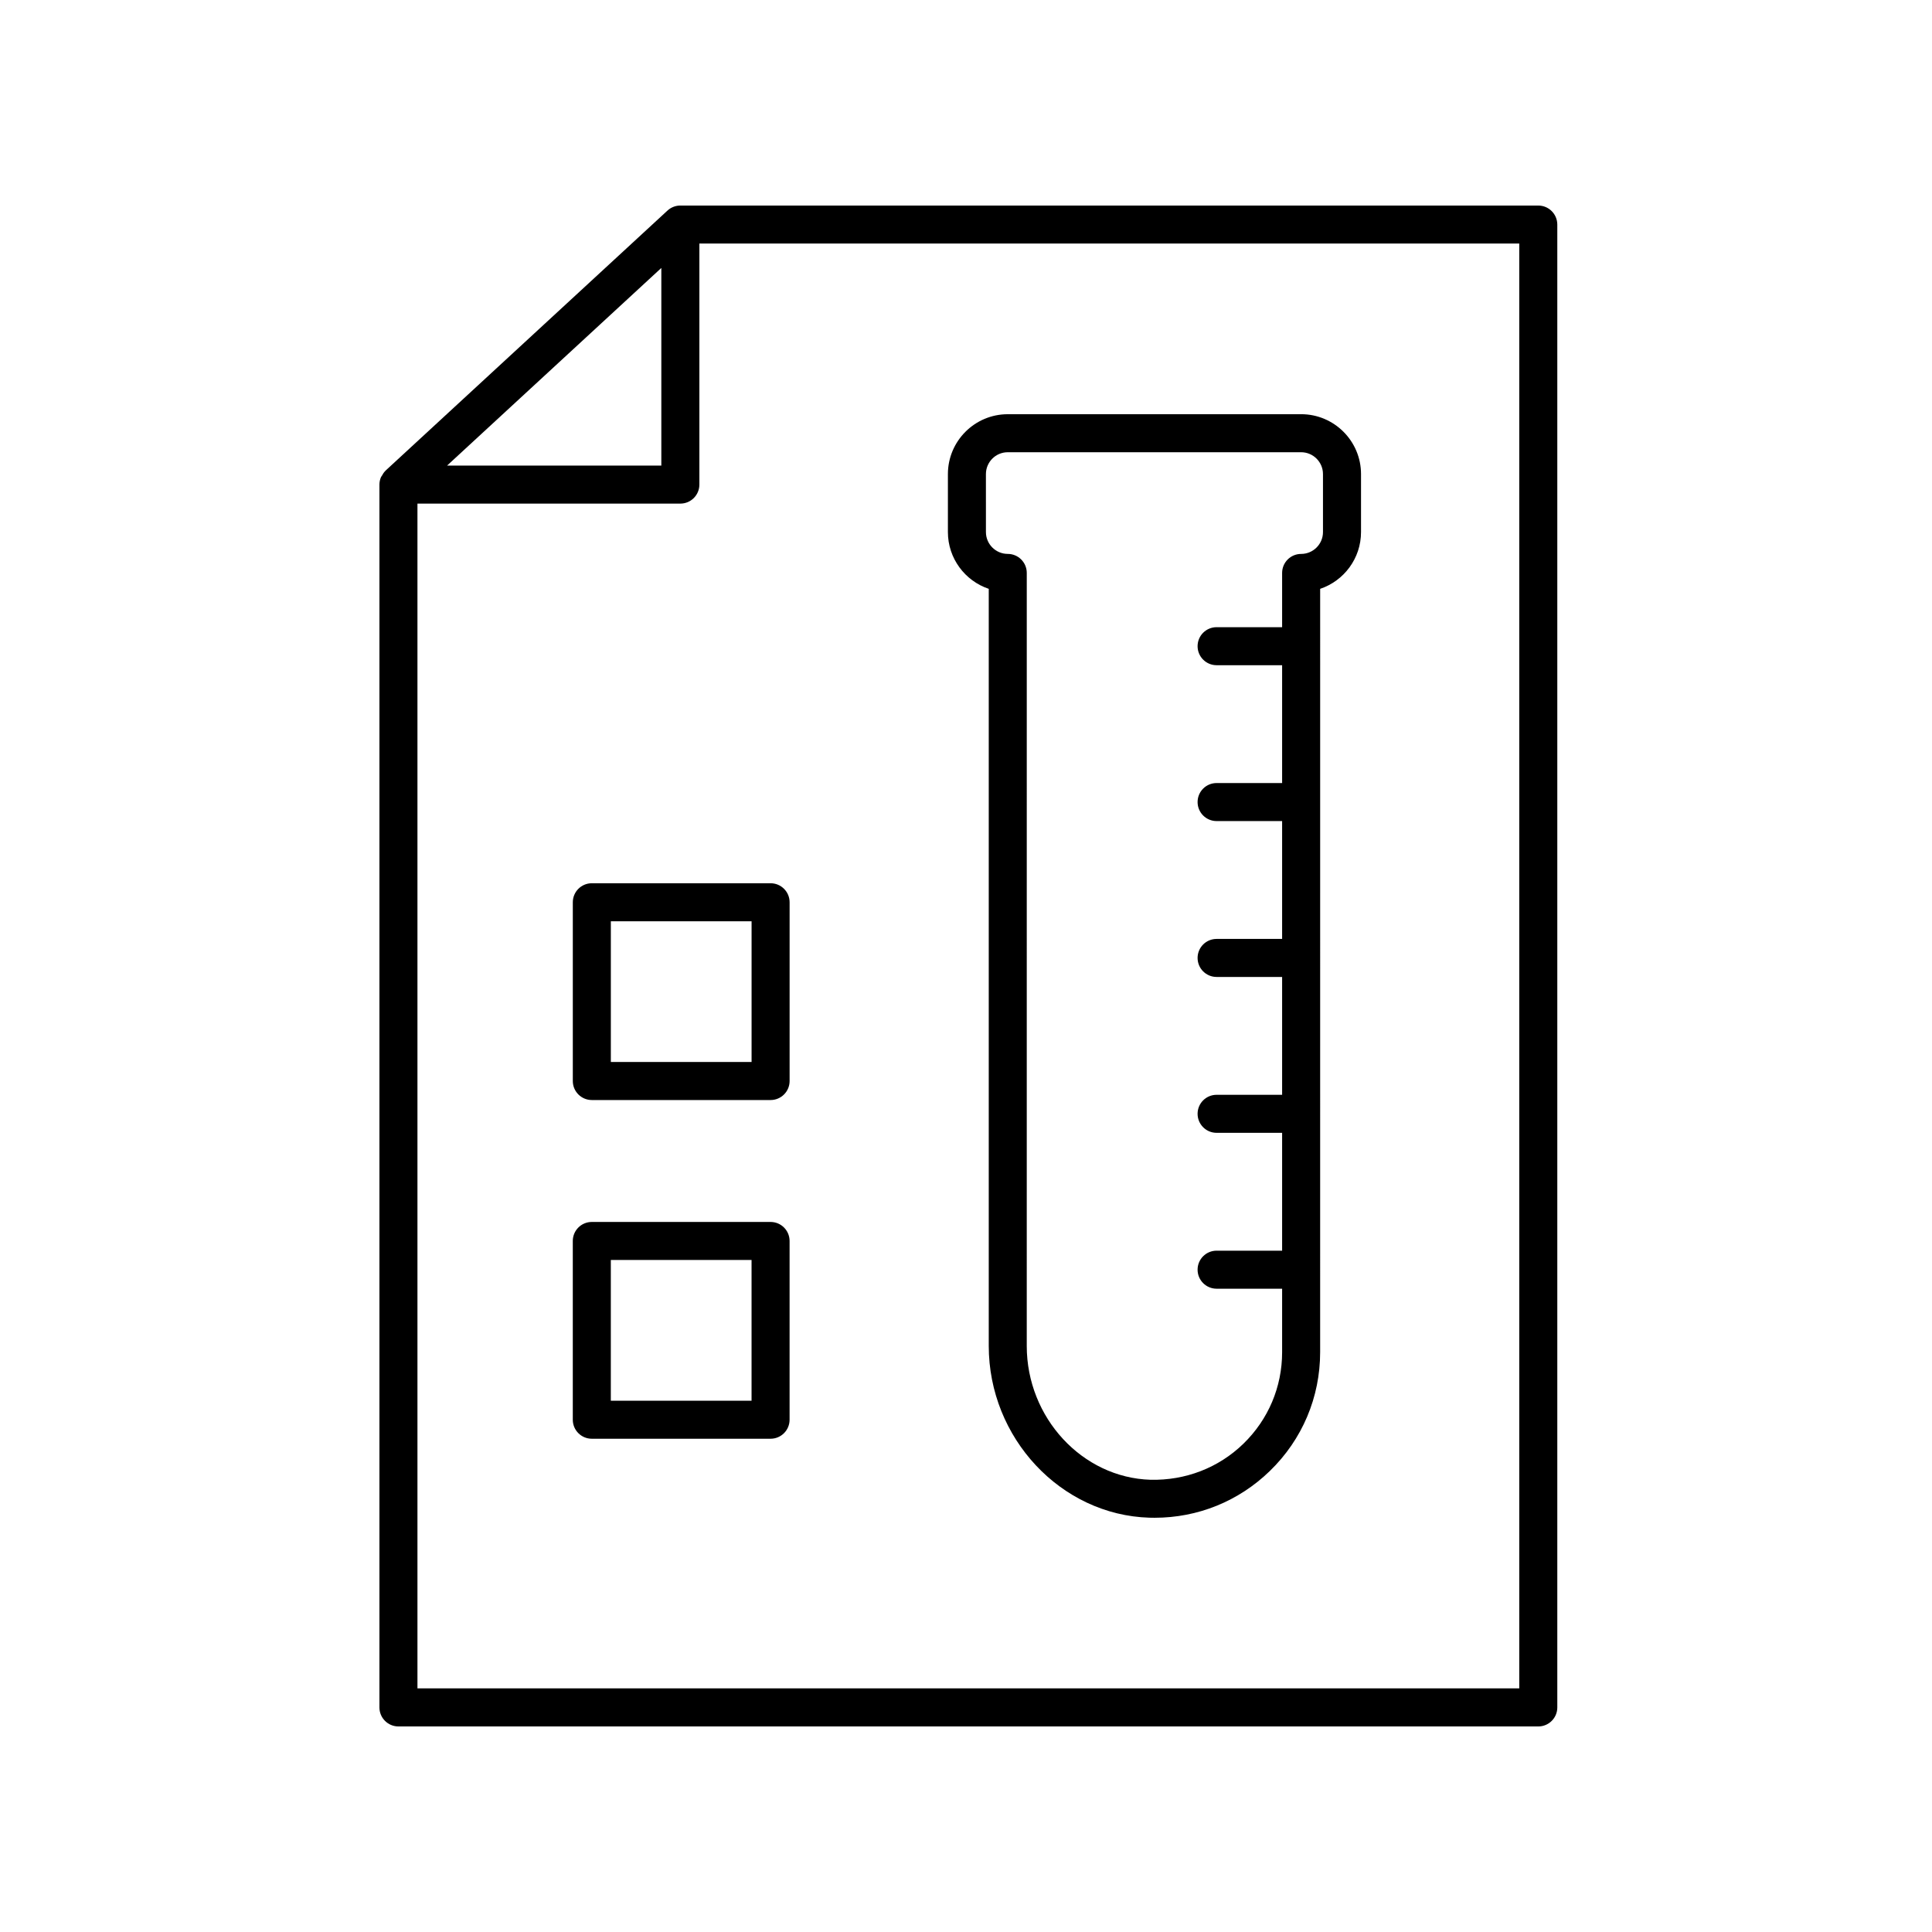
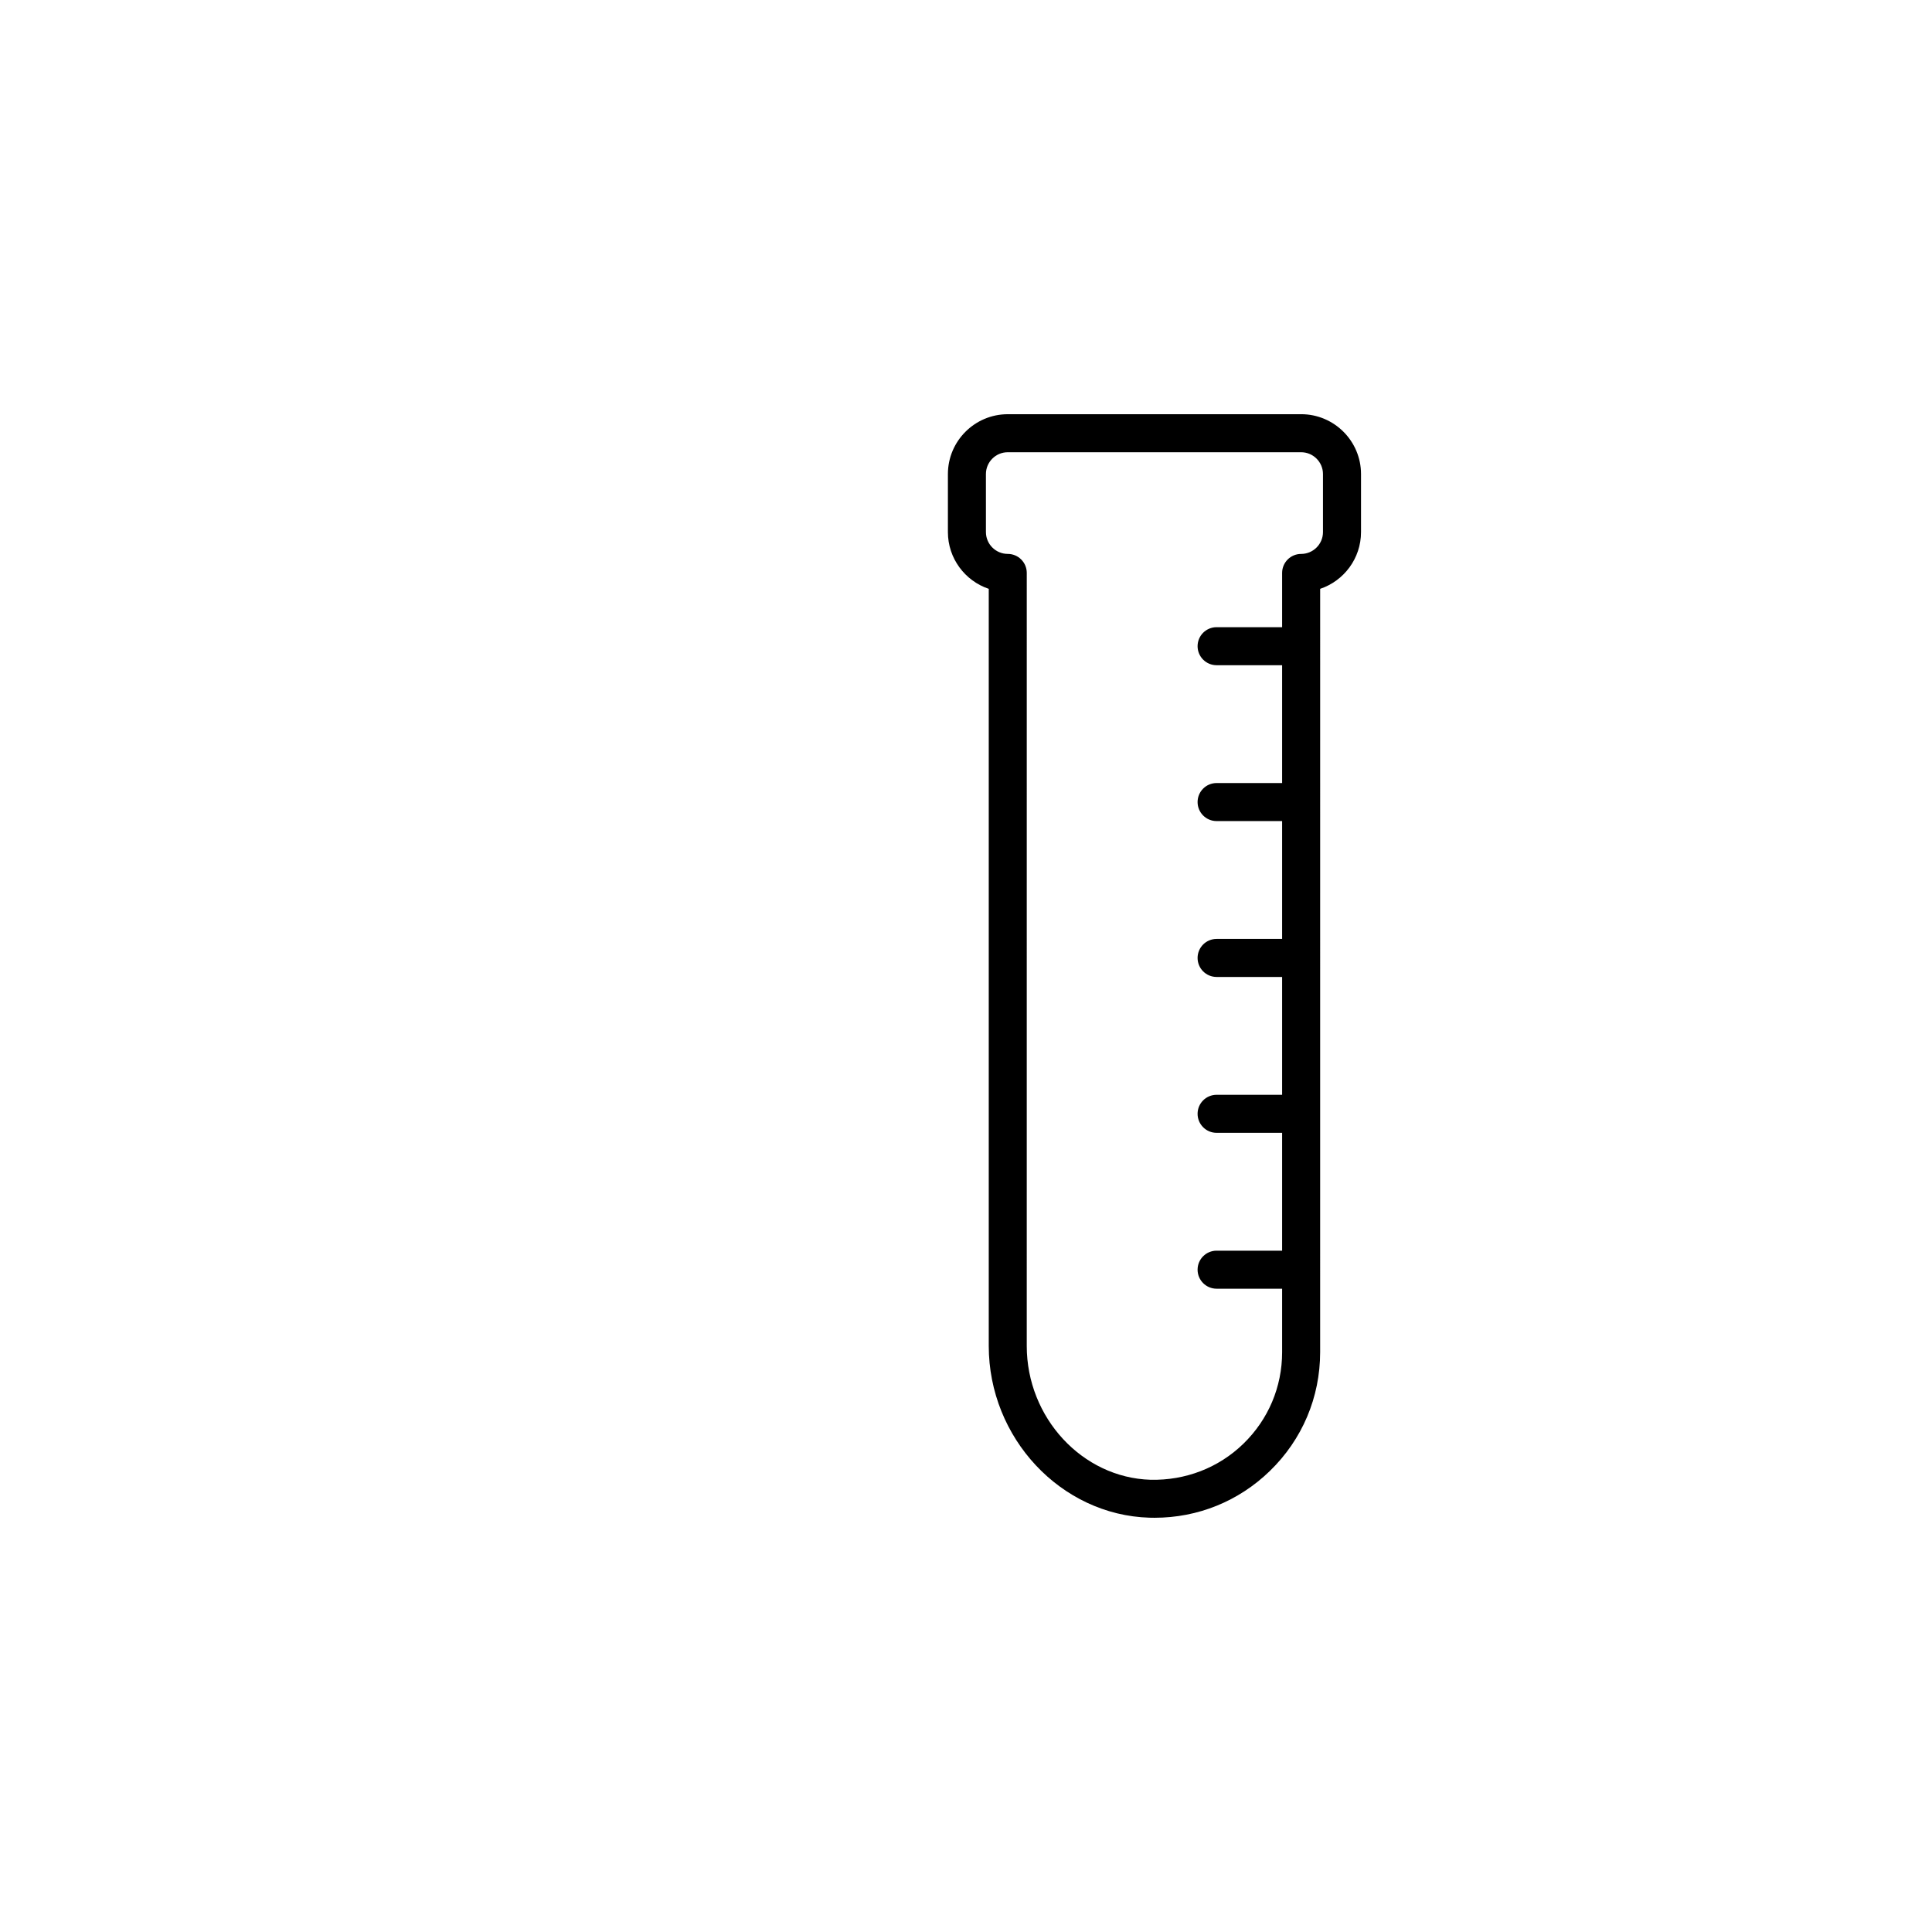
<svg xmlns="http://www.w3.org/2000/svg" fill="#000000" width="800px" height="800px" version="1.1" viewBox="144 144 512 512">
  <g>
-     <path d="m551.66 198.47h-227.36c-1.266 0-2.484 0.477-3.414 1.336l-74.711 68.914c-0.023 0.023-0.031 0.055-0.055 0.078-0.387 0.367-0.668 0.82-0.922 1.293-0.062 0.121-0.172 0.211-0.227 0.34-0.266 0.613-0.418 1.285-0.418 1.996v324.06c0 2.781 2.254 5.039 5.039 5.039h302.07c2.785 0 5.039-2.254 5.039-5.039v-392.97c-0.008-2.789-2.258-5.043-5.043-5.043zm-232.4 16.539v52.375h-56.781zm227.36 376.43h-291.99v-313.98h69.672c2.785 0 5.039-2.254 5.039-5.039v-63.879h217.28z" />
-     <path d="m348.21 467.83h-47.375c-2.785 0-5.039 2.254-5.039 5.039v47.371c0 2.781 2.254 5.039 5.039 5.039h47.375c2.785 0 5.039-2.254 5.039-5.039v-47.371c0-2.781-2.254-5.039-5.039-5.039zm-5.039 47.375h-37.297v-37.297h37.297z" />
-     <path d="m300.84 378.07c-2.785 0-5.039 2.254-5.039 5.039v47.371c0 2.781 2.254 5.039 5.039 5.039h47.375c2.785 0 5.039-2.254 5.039-5.039v-47.371c0-2.781-2.254-5.039-5.039-5.039zm42.336 47.371h-37.297v-37.297h37.297z" />
    <path d="m406.03 300.05v200.63c0 24.395 19.094 44.82 42.566 45.523 0.457 0.016 0.91 0.02 1.363 0.02 11.488 0 22.293-4.371 30.562-12.395 8.602-8.344 13.332-19.539 13.332-31.52l0.004-202.26c6.289-2.109 10.828-8.055 10.828-15.047v-15.371c0-8.746-7.121-15.863-15.867-15.863l-77.75 0.004c-8.746 0-15.863 7.117-15.863 15.863v15.371c0 6.984 4.539 12.934 10.824 15.043zm-0.75-30.414c0-3.191 2.598-5.789 5.785-5.789h77.75c3.191 0 5.789 2.598 5.789 5.789v15.371c0 3.191-2.598 5.789-5.789 5.789-2.785 0-5.039 2.254-5.039 5.039v14.375h-17.363c-2.785 0-5.039 2.254-5.039 5.039 0 2.781 2.254 5.039 5.039 5.039h17.363v31.227h-17.363c-2.785 0-5.039 2.254-5.039 5.039 0 2.781 2.254 5.039 5.039 5.039h17.363v31.23h-17.363c-2.785 0-5.039 2.254-5.039 5.039 0 2.781 2.254 5.039 5.039 5.039h17.363v31.23h-17.363c-2.785 0-5.039 2.254-5.039 5.039 0 2.781 2.254 5.039 5.039 5.039h17.363v31.23h-17.363c-2.785 0-5.039 2.254-5.039 5.039 0 2.781 2.254 5.039 5.039 5.039h17.363v16.809c0 9.23-3.652 17.855-10.273 24.285-6.621 6.426-15.41 9.75-24.605 9.539-18.086-0.543-32.797-16.449-32.797-35.453l0.004-204.87c0-2.781-2.254-5.039-5.039-5.039-3.188 0-5.785-2.598-5.785-5.789z" />
  </g>
</svg>